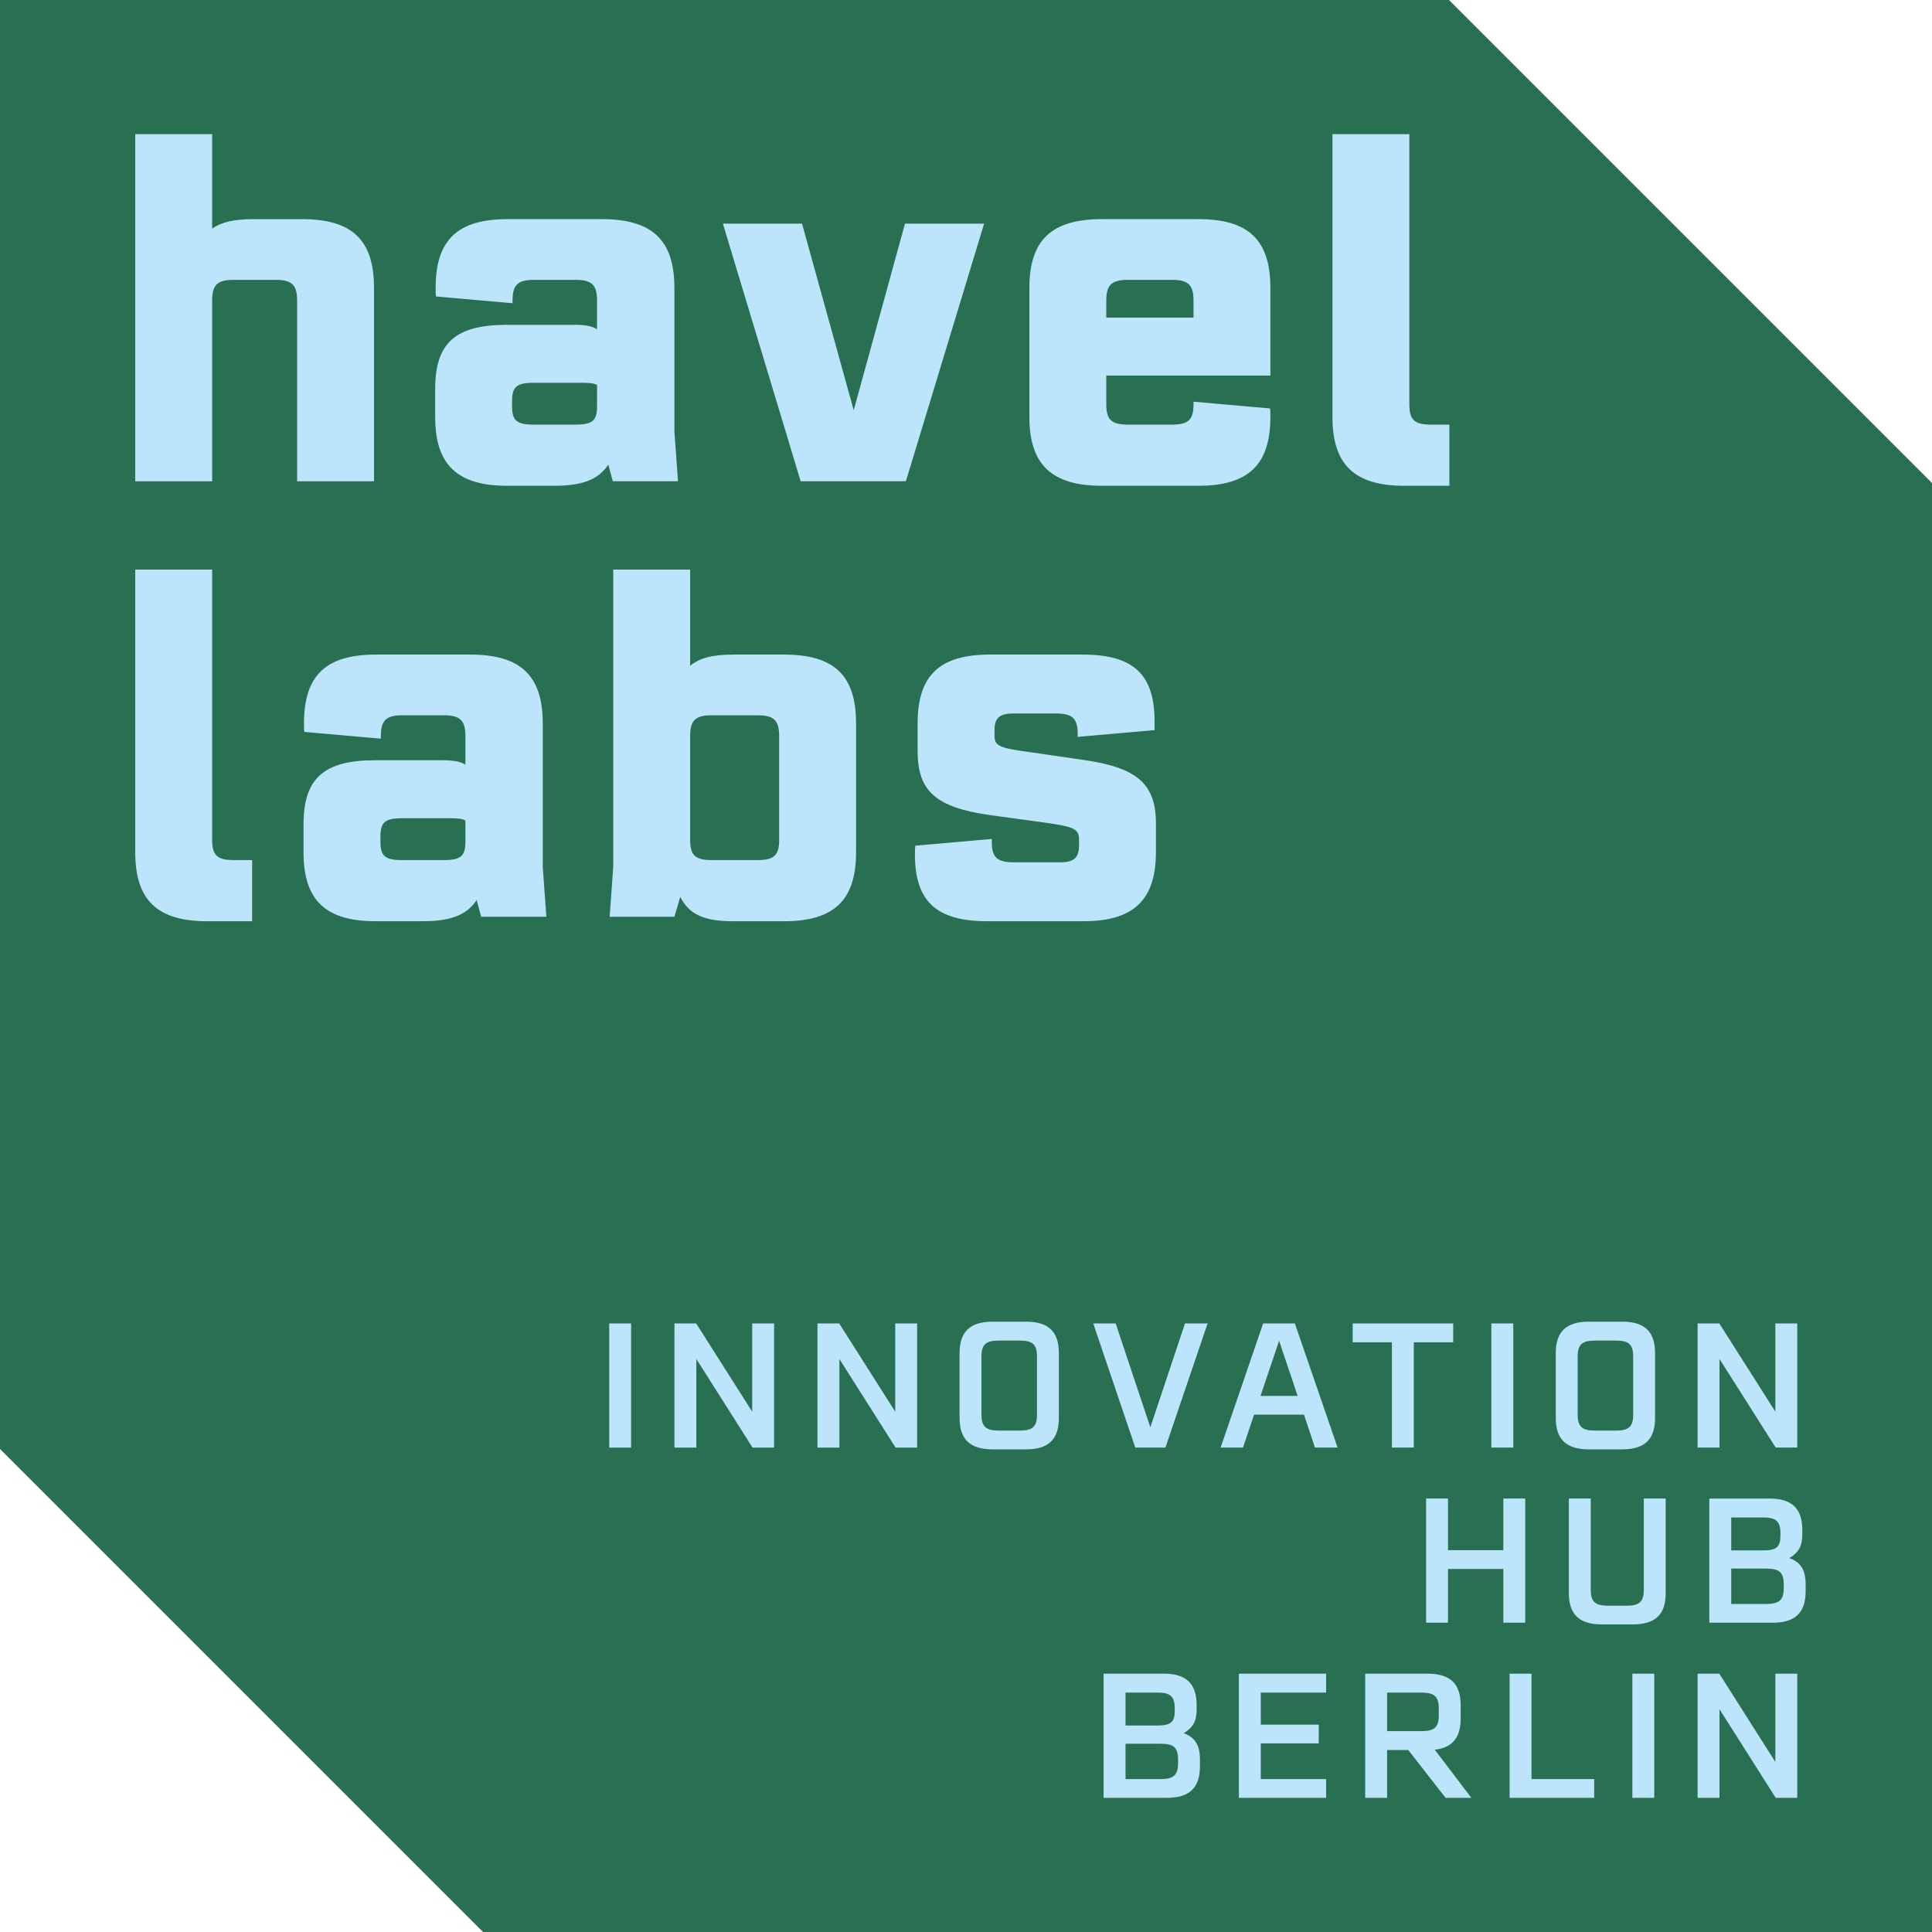
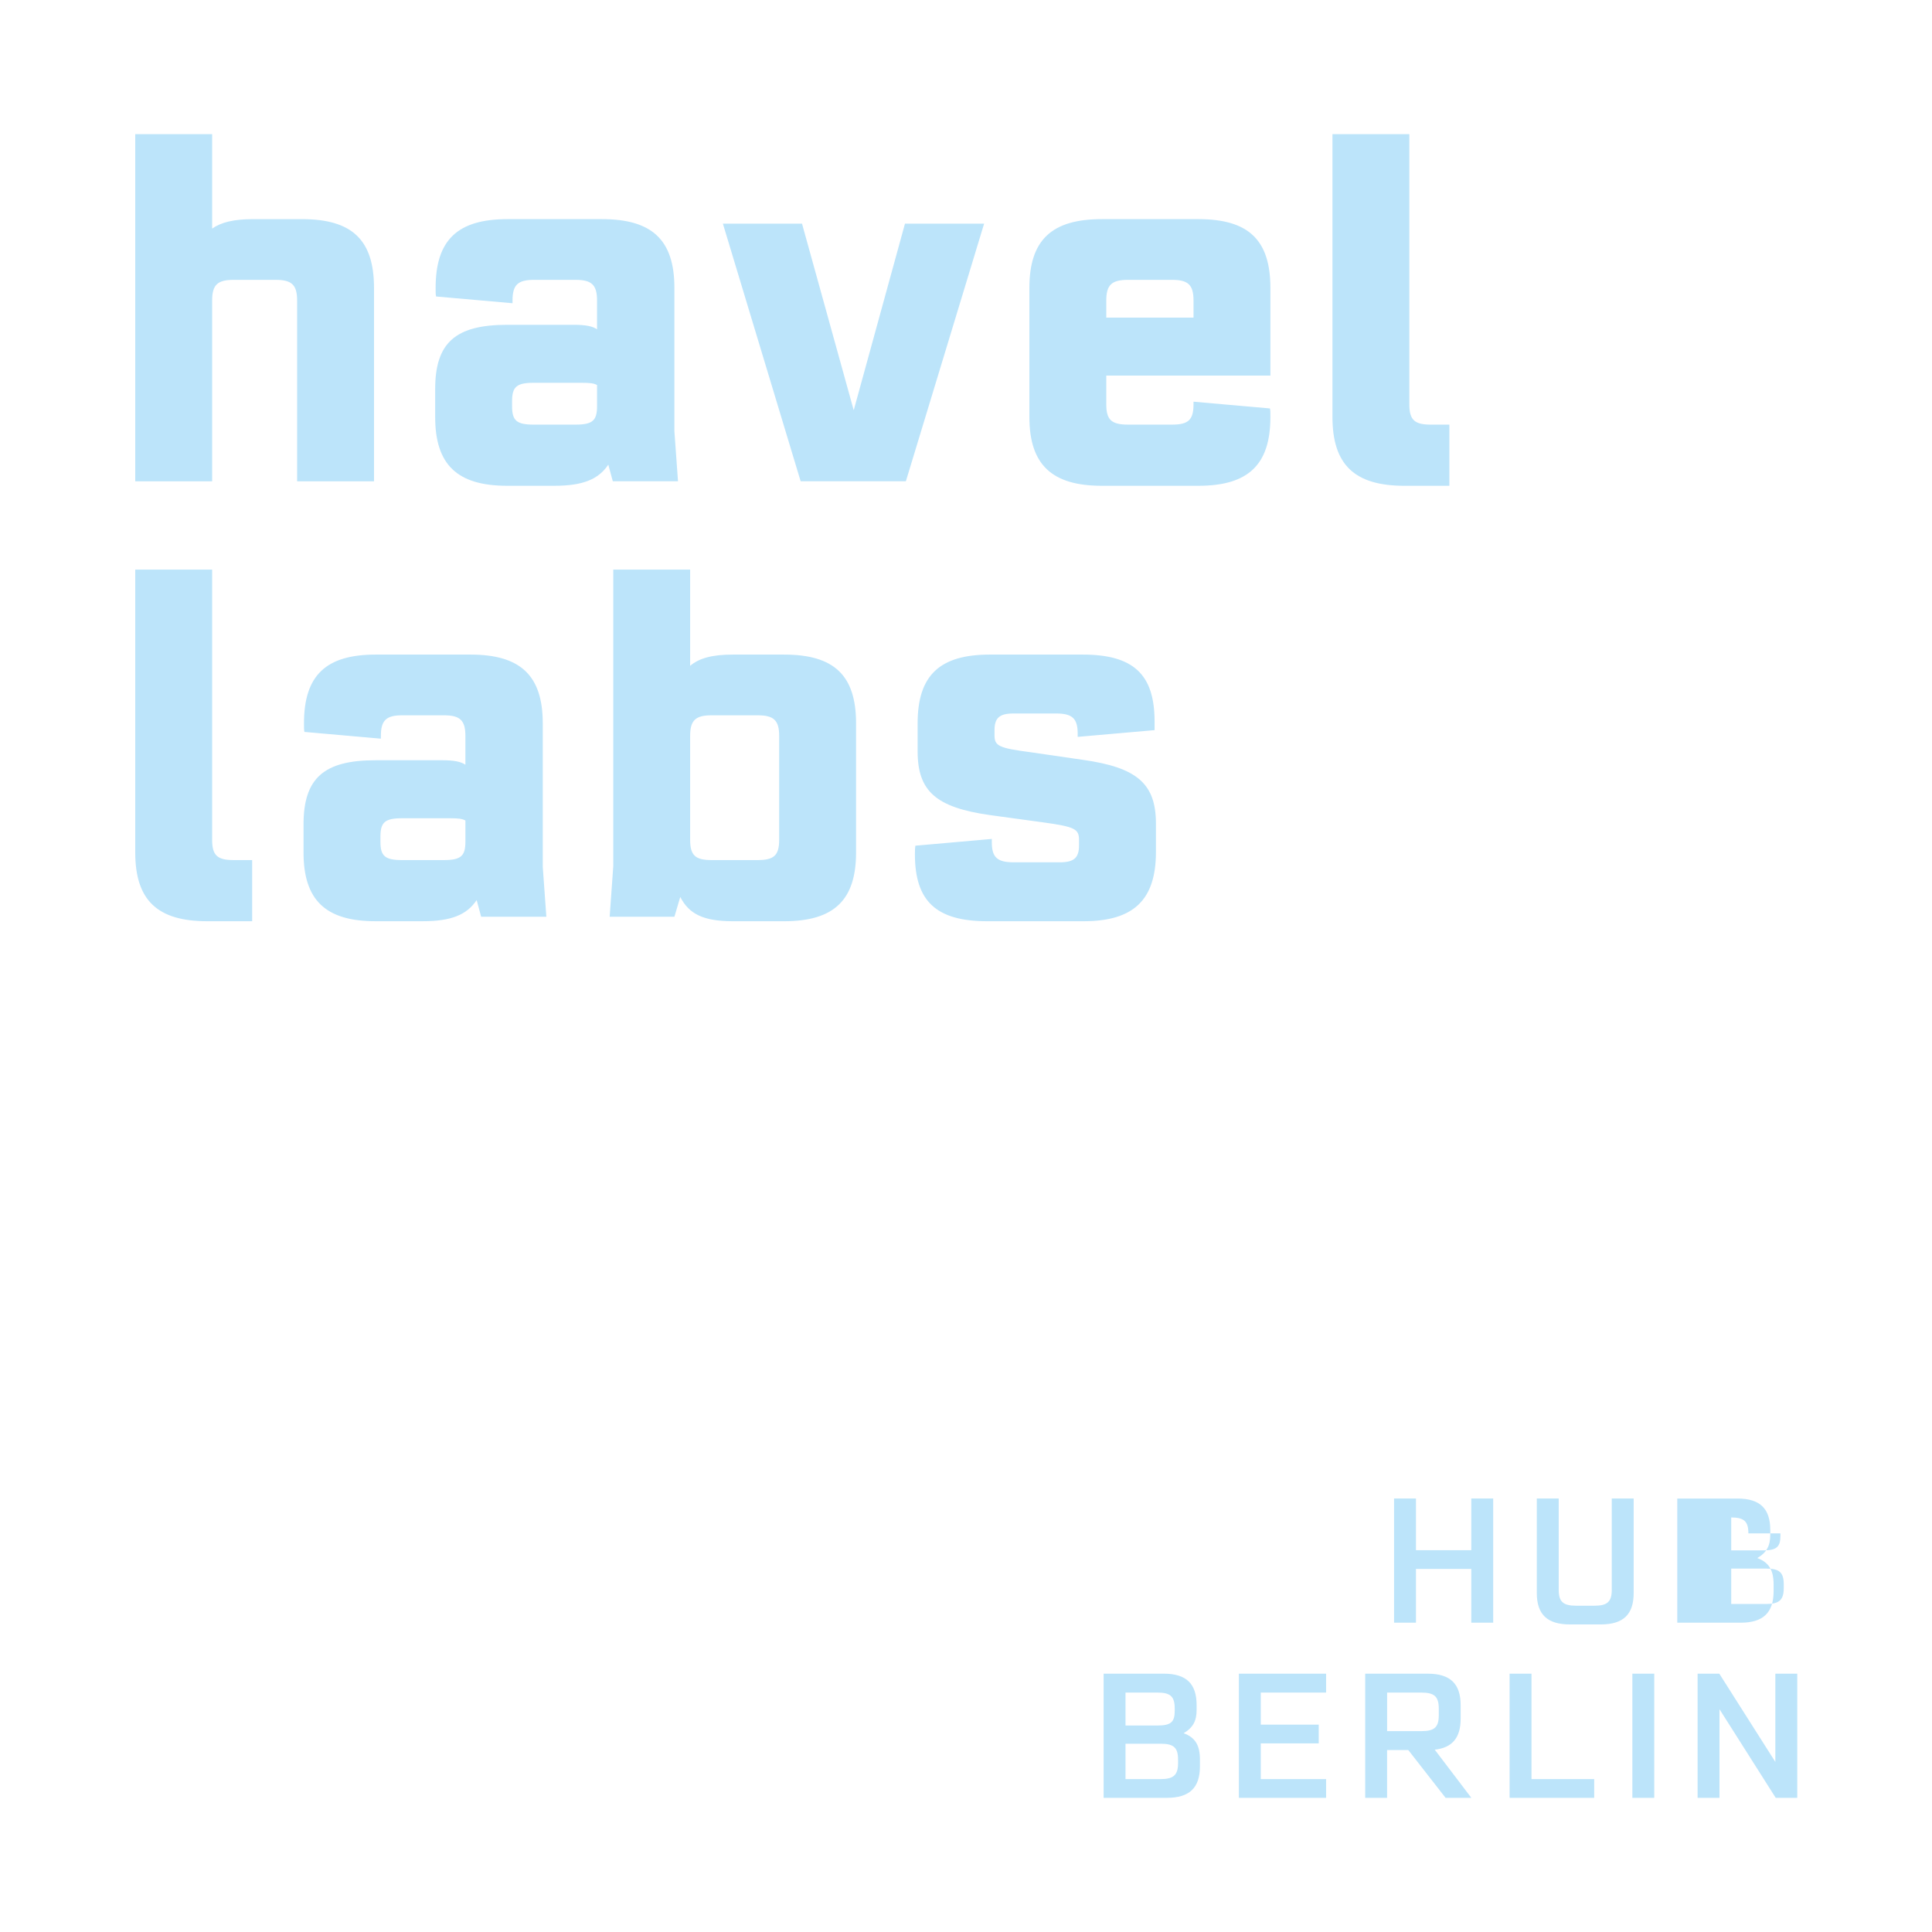
<svg xmlns="http://www.w3.org/2000/svg" id="Ebene_1" data-name="Ebene 1" viewBox="0 0 200 200">
  <defs>
    <style>
      .cls-1 {
        fill: #297053;
      }

      .cls-1, .cls-2 {
        stroke-width: 0px;
      }

      .cls-2 {
        fill: #bce4fa;
      }
    </style>
  </defs>
-   <polygon class="cls-1" points="0 0 0 150 50 200 200 200 200 50 150 0 0 0" />
  <g>
    <path class="cls-2" d="m183.783,173.258v9.137l-5.801-9.137h-2.247v12.853h2.266v-9.174l5.82,9.174h2.23v-12.853h-2.267Zm-14.802,12.853h2.266v-12.853h-2.266v12.853Zm-10.441-1.94v-10.913h-2.267v12.853h8.757v-1.94h-6.49Zm-14.947-8.955h3.553c1.342,0,1.795.417,1.795,1.65v.707c0,1.232-.453,1.632-1.795,1.632h-3.553v-3.989Zm6.055,10.896h2.665l-3.789-4.986c1.812-.199,2.682-1.232,2.682-3.209v-1.395c0-2.23-1.087-3.263-3.408-3.263h-6.473v12.853h2.267v-4.949h2.194l3.861,4.949Zm-12.371-10.896v-1.957h-9.028v12.853h9.028v-1.94h-6.762v-3.698h6v-1.94h-6v-3.317h6.762Zm-15.326,7.306c0,1.214-.453,1.649-1.795,1.649h-3.643v-3.661h3.643c1.342,0,1.795.399,1.795,1.631v.382Zm-.345-5.656v.253c0,1.142-.399,1.505-1.776,1.505h-3.317v-3.409h3.317c1.341,0,1.776.417,1.776,1.65m.925,2.556c.979-.58,1.342-1.287,1.342-2.411v-.49c0-2.23-1.07-3.263-3.409-3.263h-6.218v12.853h6.563c2.32,0,3.408-1.034,3.408-3.264v-.689c0-1.469-.47-2.284-1.685-2.737" />
-     <path class="cls-2" d="m184.653,164.393c0,1.215-.453,1.65-1.794,1.65h-3.644v-3.662h3.644c1.341,0,1.794.399,1.794,1.632v.38Zm-.344-5.656v.253c0,1.142-.4,1.505-1.777,1.505h-3.317v-3.408h3.317c1.342,0,1.777.417,1.777,1.649m.924,2.556c.98-.58,1.342-1.287,1.342-2.411v-.49c0-2.229-1.07-3.263-3.408-3.263h-6.219v12.853h6.563c2.32,0,3.409-1.032,3.409-3.263v-.689c0-1.469-.472-2.285-1.687-2.739m-12.801-6.163h-2.266v9.445c0,1.232-.453,1.65-1.777,1.65h-1.922c-1.341,0-1.794-.418-1.794-1.65v-9.445h-2.267v9.79c0,2.211,1.088,3.244,3.427,3.244h3.191c2.339,0,3.408-1.034,3.408-3.244v-9.79Zm-16.807,0v5.348h-5.729v-5.348h-2.266v12.853h2.266v-5.565h5.729v5.565h2.266v-12.853h-2.266Z" />
-     <path class="cls-2" d="m183.783,137v9.137l-5.801-9.137h-2.247v12.853h2.266v-9.174l5.82,9.174h2.23v-12.853h-2.267Zm-14.719,3.426v6.019c0,1.232-.435,1.649-1.776,1.649h-2.175c-1.342,0-1.795-.417-1.795-1.649v-6.019c0-1.232.453-1.65,1.795-1.65h2.175c1.341,0,1.776.418,1.776,1.65m-1.142-3.607h-3.444c-2.339,0-3.426,1.034-3.426,3.263v6.708c0,2.212,1.087,3.246,3.426,3.246h3.444c2.339,0,3.409-1.034,3.409-3.246v-6.708c0-2.229-1.07-3.263-3.409-3.263m-13.536,13.034h2.266v-12.853h-2.266v12.853Zm-3.952-12.853h-10.406v1.957h4.061v10.896h2.266v-10.896h4.079v-1.957Zm-19.945,7.505l1.922-5.711,1.922,5.711h-3.844Zm5.638,5.348h2.339l-4.423-12.853h-3.282l-4.404,12.853h2.32l1.142-3.408h5.166l1.142,3.408Zm-13.456-12.853l-3.589,10.751-3.589-10.751h-2.32l4.351,12.853h3.118l4.369-12.853h-2.339Zm-15.324,3.426v6.019c0,1.232-.435,1.649-1.777,1.649h-2.175c-1.342,0-1.795-.417-1.795-1.649v-6.019c0-1.232.453-1.65,1.795-1.65h2.175c1.342,0,1.777.418,1.777,1.65m-1.143-3.607h-3.444c-2.339,0-3.426,1.034-3.426,3.263v6.708c0,2.212,1.087,3.246,3.426,3.246h3.444c2.339,0,3.409-1.034,3.409-3.246v-6.708c0-2.229-1.07-3.263-3.409-3.263m-13.531.182v9.137l-5.801-9.137h-2.247v12.853h2.266v-9.174l5.82,9.174h2.23v-12.853h-2.267Zm-14.805,0v9.137l-5.801-9.137h-2.249v12.853h2.266v-9.174l5.82,9.174h2.23v-12.853h-2.266Zm-14.802,12.853h2.266v-12.853h-2.266v12.853Z" />
+     <path class="cls-2" d="m184.653,164.393c0,1.215-.453,1.65-1.794,1.65h-3.644v-3.662h3.644c1.341,0,1.794.399,1.794,1.632v.38Zm-.344-5.656v.253c0,1.142-.4,1.505-1.777,1.505h-3.317v-3.408c1.342,0,1.777.417,1.777,1.649m.924,2.556c.98-.58,1.342-1.287,1.342-2.411v-.49c0-2.229-1.07-3.263-3.408-3.263h-6.219v12.853h6.563c2.32,0,3.409-1.032,3.409-3.263v-.689c0-1.469-.472-2.285-1.687-2.739m-12.801-6.163h-2.266v9.445c0,1.232-.453,1.65-1.777,1.65h-1.922c-1.341,0-1.794-.418-1.794-1.65v-9.445h-2.267v9.79c0,2.211,1.088,3.244,3.427,3.244h3.191c2.339,0,3.408-1.034,3.408-3.244v-9.79Zm-16.807,0v5.348h-5.729v-5.348h-2.266v12.853h2.266v-5.565h5.729v5.565h2.266v-12.853h-2.266Z" />
    <path class="cls-2" d="m102.207,95.365h9.96c5.168,0,7.495-2.187,7.495-7.168v-2.933c0-4.142-1.955-5.818-7.587-6.609l-5.446-.792c-3.212-.419-3.677-.652-3.677-1.722v-.559c0-1.257.512-1.722,1.955-1.722h4.421c1.676,0,2.234.512,2.234,2.094v.327l7.96-.699v-.885c0-4.887-2.187-6.935-7.448-6.935h-9.589c-5.213,0-7.493,2.141-7.493,7.122v2.886c0,4.142,1.908,5.818,7.493,6.609l5.447.745c3.397.466,3.769.699,3.769,1.862v.512c0,1.304-.512,1.769-2.002,1.769h-4.747c-1.723,0-2.281-.512-2.281-2.094v-.325l-7.913.698q-.047.233-.047.885c0,4.887,2.234,6.935,7.495,6.935m-21.547-8.425c0,1.629-.558,2.094-2.234,2.094h-4.748c-1.675,0-2.234-.465-2.234-2.094v-10.753c0-1.628.559-2.14,2.234-2.14h4.748c1.676,0,2.234.512,2.234,2.14v10.753Zm.512-19.178h-5.306c-2.141,0-3.491.372-4.423,1.164v-9.961h-7.958v30.722l-.372,5.213h6.703l.605-2.049c.885,1.722,2.327,2.514,5.446,2.514h5.306c5.166,0,7.448-2.187,7.448-7.122v-13.359c0-4.981-2.281-7.122-7.448-7.122m-35.227,21.272h-4.329c-1.769,0-2.234-.419-2.234-1.909v-.512c0-1.49.465-1.908,2.234-1.908h4.981c.838,0,1.257.047,1.582.233v2.187c0,1.49-.465,1.909-2.234,1.909m10.613,5.865l-.372-5.168v-14.848c0-4.981-2.328-7.122-7.495-7.122h-9.775c-5.168,0-7.448,2.141-7.448,7.122,0,.512,0,.652.046.885l7.914.698v-.28c0-1.628.558-2.14,2.234-2.14h4.282c1.676,0,2.234.512,2.234,2.14v2.979c-.465-.325-1.21-.465-2.374-.465h-6.935c-5.353,0-7.448,1.862-7.448,6.657v2.885c0,4.935,2.281,7.122,7.448,7.122h4.888c2.932,0,4.561-.652,5.586-2.187l.465,1.722h6.75Zm-32.364-5.865c-1.676,0-2.234-.465-2.234-2.094v-27.975h-7.96v29.278c0,4.935,2.281,7.122,7.448,7.122h4.655v-6.33h-1.909Z" />
    <path class="cls-2" d="m148.129,43.958c-1.675,0-2.234-.466-2.234-2.096V13.889h-7.96v29.278c0,4.934,2.281,7.122,7.448,7.122h4.655v-6.33h-1.909Zm-31.325-14.989h4.514c1.676,0,2.234.512,2.234,2.141v1.769h-9.03v-1.769c0-1.629.559-2.141,2.281-2.141m14.708,9.914v-9.076c0-4.981-2.28-7.122-7.448-7.122h-10.007c-5.168,0-7.495,2.141-7.495,7.122v13.359c0,4.934,2.327,7.122,7.495,7.122h10.007c5.168,0,7.448-2.189,7.448-7.122,0-.605,0-.652-.046-.885l-7.914-.698v.278c0,1.629-.558,2.096-2.234,2.096h-4.514c-1.722,0-2.281-.466-2.281-2.096v-2.979h16.989Zm-37.828-15.733l-5.306,19.318-5.353-19.318h-8.192l8.052,26.671h10.892l8.1-26.671h-8.192Zm-34.11,20.807h-4.329c-1.769,0-2.234-.419-2.234-1.909v-.512c0-1.49.465-1.909,2.234-1.909h4.981c.838,0,1.257.047,1.582.234v2.187c0,1.49-.465,1.909-2.234,1.909m10.613,5.864l-.372-5.166v-14.848c0-4.981-2.327-7.122-7.495-7.122h-9.775c-5.166,0-7.448,2.141-7.448,7.122,0,.511,0,.651.047.885l7.913.698v-.28c0-1.629.558-2.141,2.234-2.141h4.282c1.676,0,2.234.512,2.234,2.141v2.979c-.465-.325-1.21-.465-2.374-.465h-6.935c-5.353,0-7.448,1.862-7.448,6.656v2.886c0,4.934,2.281,7.122,7.448,7.122h4.888c2.932,0,4.561-.652,5.586-2.189l.465,1.722h6.75ZM31.27,22.686h-5.073c-2.002,0-3.304.325-4.236.977v-9.775h-7.96v35.934h7.96v-18.712c0-1.629.559-2.141,2.234-2.141h4.329c1.676,0,2.234.512,2.234,2.141v18.712h7.96v-20.014c0-4.981-2.281-7.122-7.448-7.122" />
  </g>
</svg>